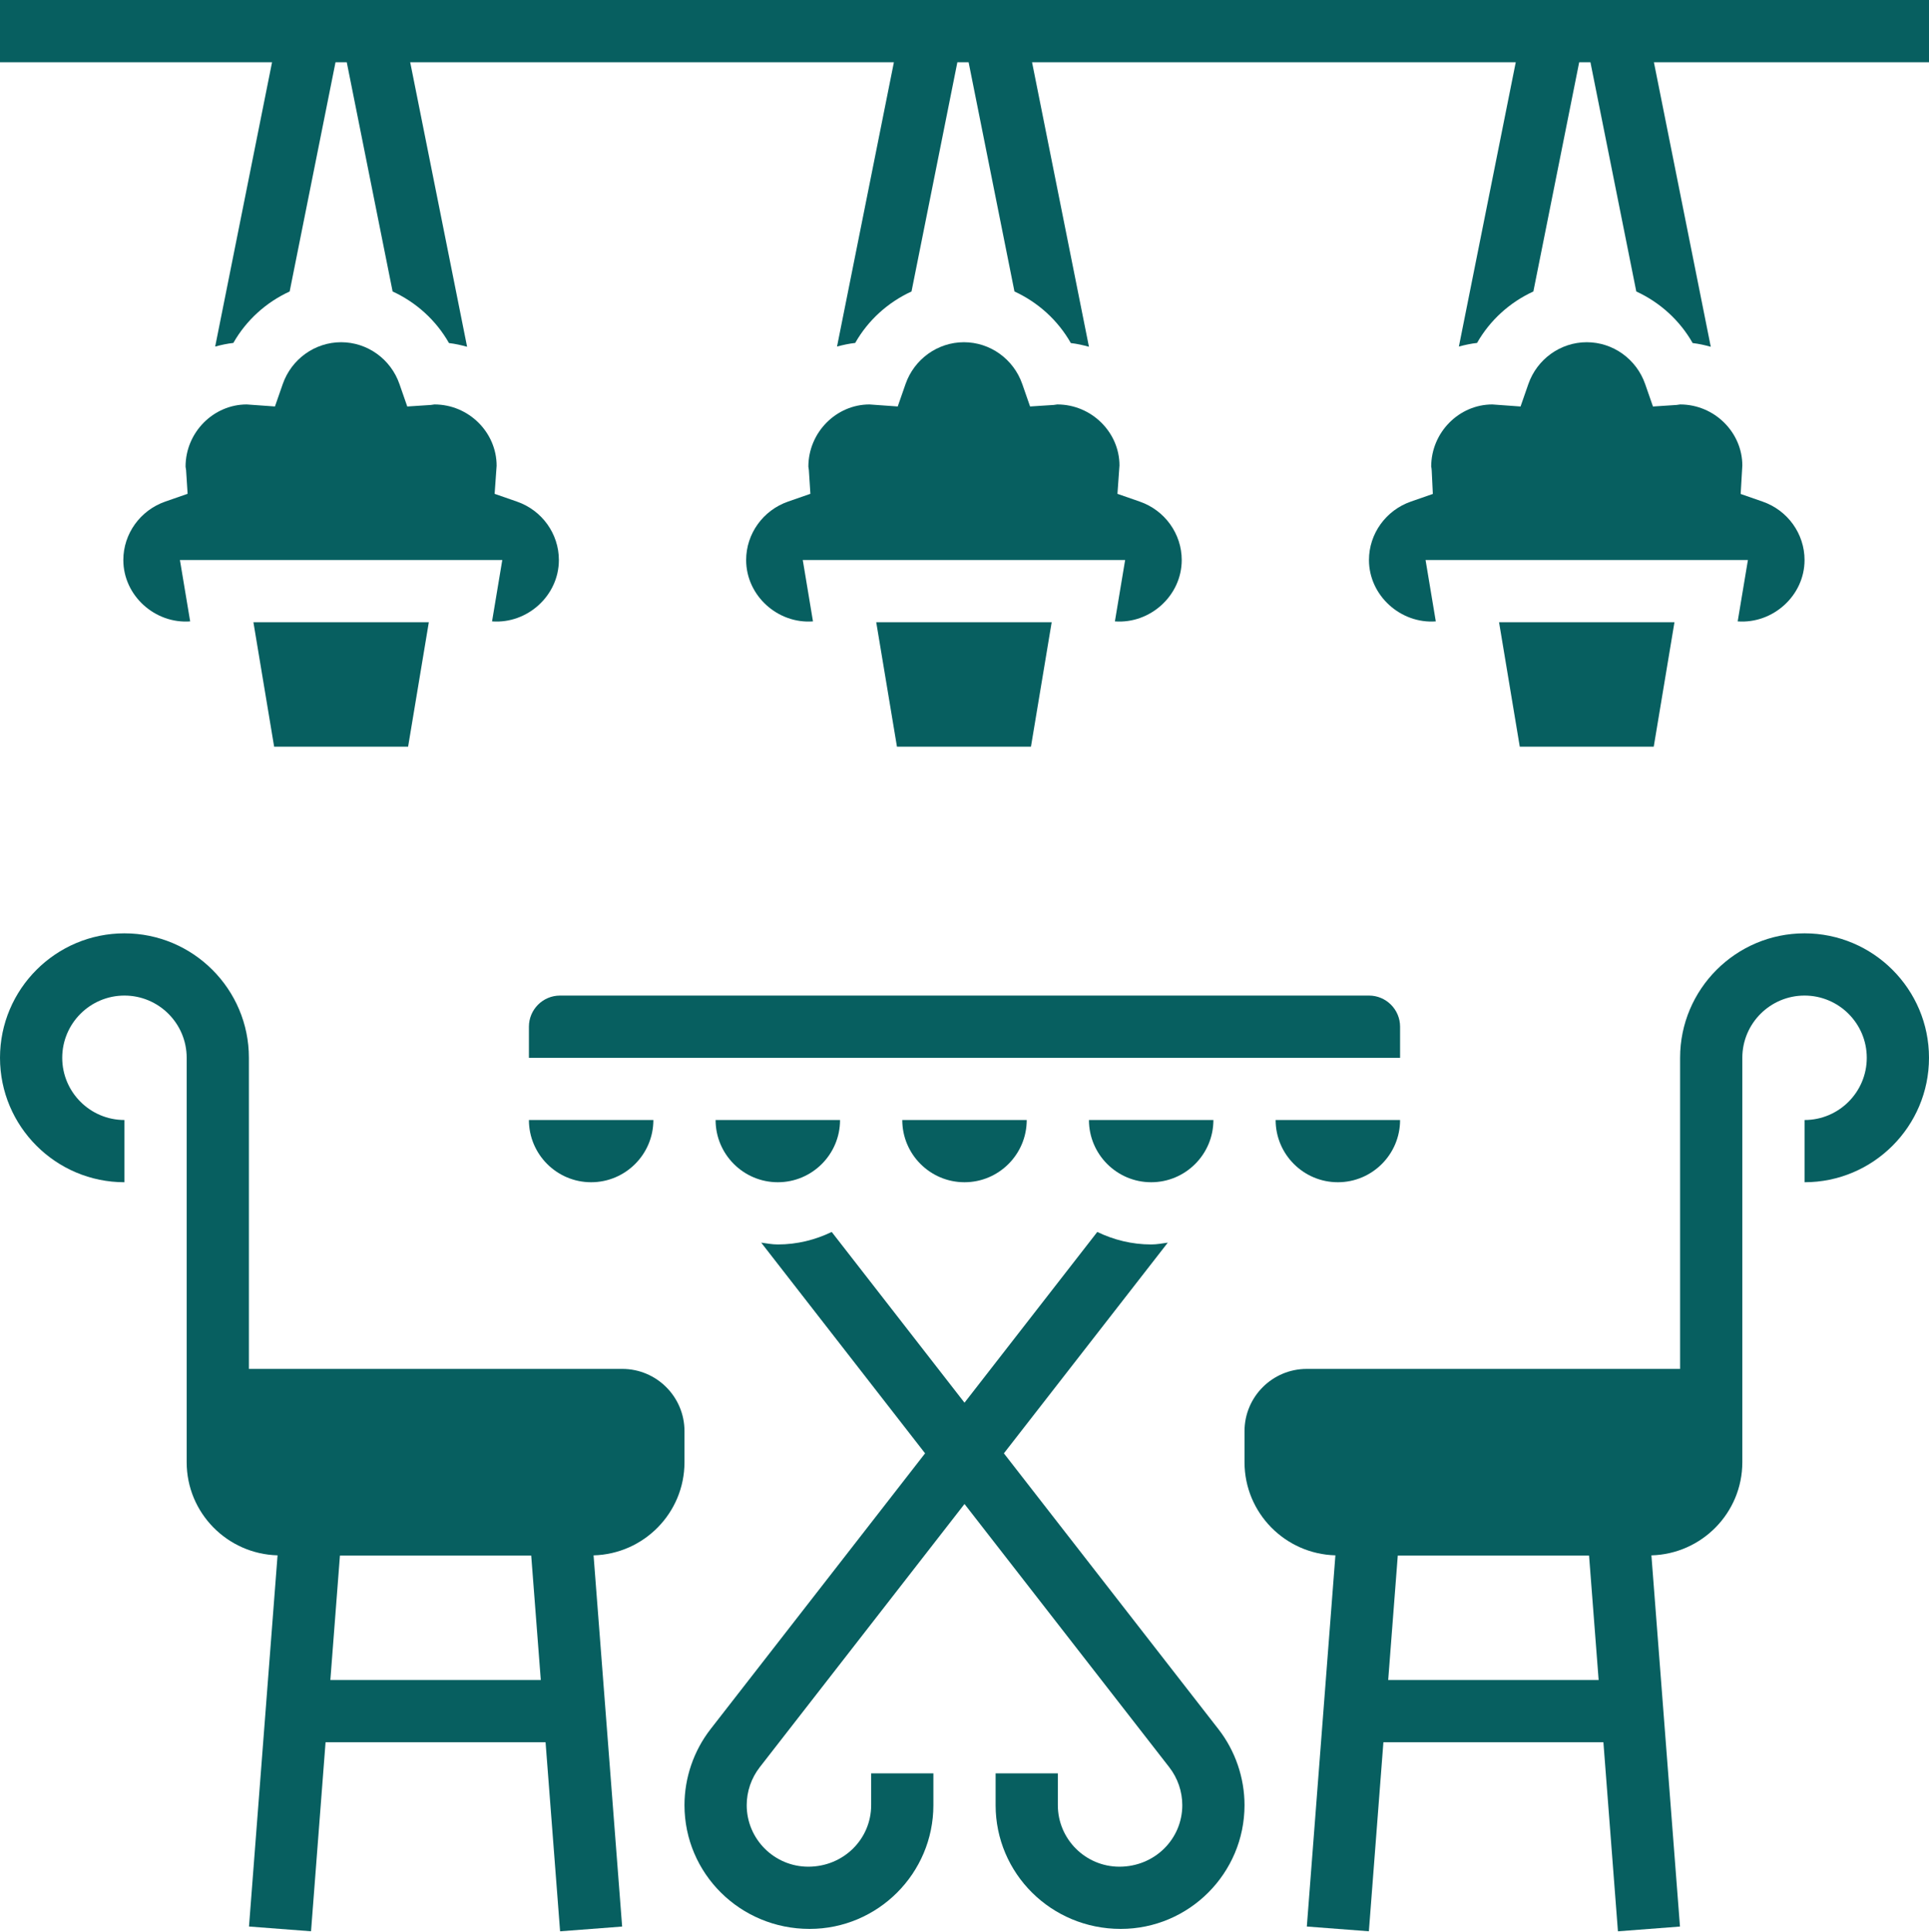
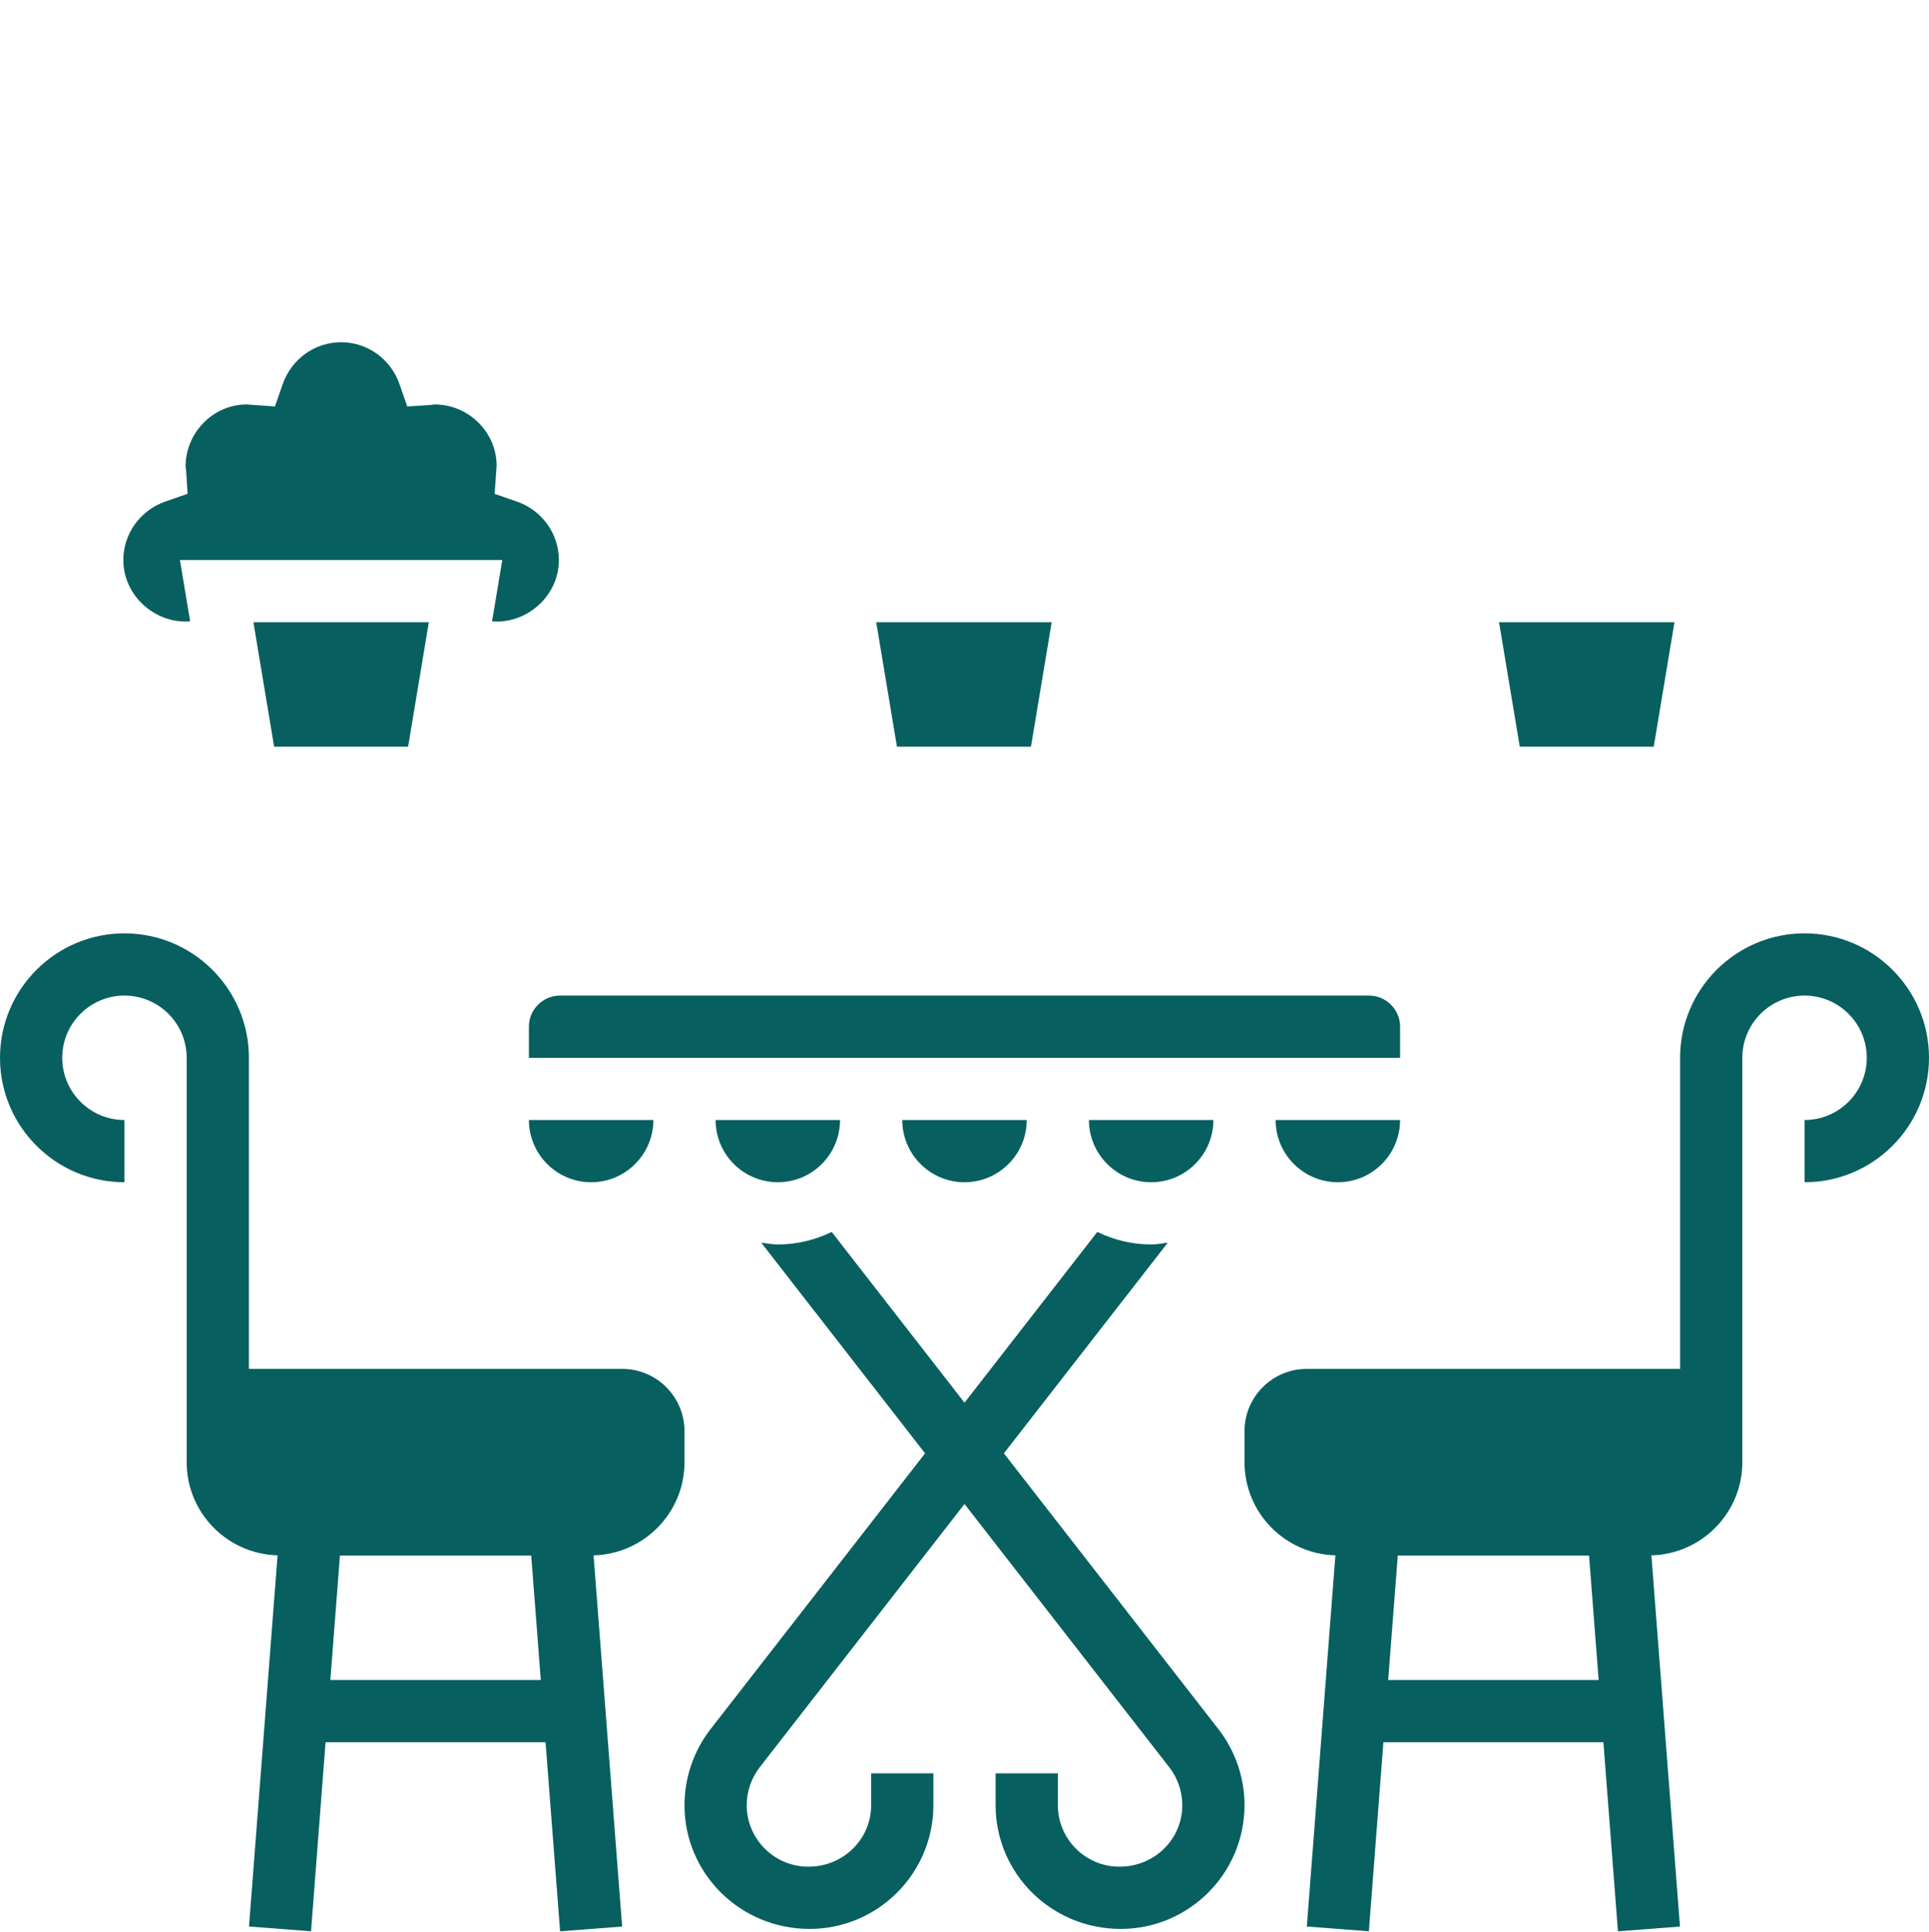
<svg xmlns="http://www.w3.org/2000/svg" fill="#075f60" height="62.1" preserveAspectRatio="xMidYMid meet" version="1" viewBox="0.0 0.0 62.0 62.1" width="62" zoomAndPan="magnify">
  <g id="change1_1">
    <path d="M32.266,46.714l5.268-6.772C37.357,39.966,37.183,40,37,40c-0.621,0-1.206-0.148-1.732-0.402L31,45.086l-4.268-5.488 C26.206,39.852,25.621,40,25,40c-0.183,0-0.357-0.034-0.534-0.058l5.267,6.772l-6.896,8.866C22.297,56.275,22,57.142,22,58.022 C22,60.215,23.785,62,26.021,62C28.215,62,30,60.215,30,58.022V57h-2v1.022C28,59.113,27.112,60,25.979,60 C24.888,60,24,59.113,24,58.022c0-0.438,0.148-0.869,0.416-1.215L31,48.342l6.583,8.464C37.852,57.153,38,57.584,38,58.022 C38,59.113,37.112,60,35.979,60C34.888,60,34,59.113,34,58.022V57h-2v1.022C32,60.215,33.785,62,36.021,62 C38.215,62,40,60.215,40,58.022c0-0.88-0.297-1.747-0.838-2.442L32.266,46.714z" fill="inherit" />
    <path d="M58,30c-2.206,0-4,1.794-4,4v10H42c-1.103,0-2,0.897-2,2v1c0,1.627,1.304,2.949,2.921,2.992l-0.918,11.931l1.994,0.153 L44.464,56h7.071l0.467,6.077l1.994-0.153l-0.918-11.931C54.696,49.949,56,48.627,56,47v-1V34c0-1.103,0.897-2,2-2s2,0.897,2,2 s-0.897,2-2,2v2c2.206,0,4-1.794,4-4S60.206,30,58,30z M44.618,54l0.308-4h6.148l0.308,4H44.618z" fill="inherit" />
-     <path d="M0,0v2h8.744l-1.828,9.139c0.19-0.051,0.384-0.094,0.584-0.116c0.418-0.736,1.057-1.308,1.81-1.654L10.784,2h0.361 l1.474,7.369c0.754,0.347,1.394,0.921,1.812,1.658c0.2,0.023,0.393,0.067,0.582,0.119L13.184,2h15.547l-1.828,9.139 c0.19-0.051,0.384-0.094,0.584-0.116c0.418-0.736,1.057-1.308,1.81-1.654L30.771,2h0.361l1.474,7.369 c0.754,0.347,1.394,0.921,1.812,1.658c0.2,0.023,0.393,0.067,0.582,0.119L33.171,2h15.547l-1.828,9.139 c0.19-0.051,0.384-0.094,0.584-0.116c0.418-0.736,1.057-1.308,1.81-1.654L50.757,2h0.361l1.474,7.369 c0.754,0.347,1.394,0.921,1.812,1.658c0.2,0.023,0.393,0.067,0.582,0.119L53.158,2H62V0H0z" fill="inherit" />
    <path d="M17,33v1h28v-1c0-0.551-0.448-1-1-1H18C17.448,32,17,32.449,17,33z" fill="inherit" />
    <path d="M37,38c1.103,0,2-0.897,2-2h-4C35,37.103,35.897,38,37,38z" fill="inherit" />
    <path d="M43,38c1.103,0,2-0.897,2-2h-4C41,37.103,41.897,38,43,38z" fill="inherit" />
    <path d="M19,38c1.103,0,2-0.897,2-2h-4C17,37.103,17.897,38,19,38z" fill="inherit" />
-     <path d="M31,38c1.103,0,2-0.897,2-2h-4C29,37.103,29.897,38,31,38z" fill="inherit" />
+     <path d="M31,38c1.103,0,2-0.897,2-2h-4C29,37.103,29.897,38,31,38" fill="inherit" />
    <path d="M25,38c1.103,0,2-0.897,2-2h-4C23,37.103,23.897,38,25,38z" fill="inherit" />
    <path d="M22,47v-1c0-1.103-0.897-2-2-2H8V34c0-2.206-1.794-4-4-4s-4,1.794-4,4s1.794,4,4,4v-2c-1.103,0-2-0.897-2-2s0.897-2,2-2 s2,0.897,2,2v12v1c0,1.627,1.304,2.949,2.921,2.992L8.003,61.923l1.994,0.153L10.464,56h7.071l0.467,6.077l1.994-0.153 l-0.918-11.931C20.696,49.949,22,48.627,22,47z M10.618,54l0.308-4h6.148l0.308,4H10.618z" fill="inherit" />
-     <path d="M44,18c0.001,1.15,1.026,2.057,2.148,1.973L45.819,18h10.361l-0.329,1.973C56.976,20.057,58,19.151,58,18 c0-0.842-0.541-1.597-1.347-1.877l-0.706-0.246L56,14.962C56,13.897,55.103,13,54,13l-0.112,0.016l-0.76,0.05l-0.25-0.719 C52.598,11.542,51.843,11,51,11s-1.598,0.542-1.878,1.347l-0.25,0.719L47.965,13C46.897,13,46,13.897,46,15 c0.007,0.018,0.014,0.073,0.017,0.129l0.036,0.747l-0.706,0.246C44.541,16.403,44,17.158,44,18z" fill="inherit" />
    <path d="M53.153 24L53.819 20 48.181 20 48.847 24z" fill="inherit" />
    <path d="M33.136 24L33.802 20 28.163 20 28.829 24z" fill="inherit" />
-     <path d="M23.982,18c0,1.15,1.021,2.059,2.148,1.973L25.802,18h10.361l-0.329,1.973c1.126,0.085,2.148-0.822,2.148-1.973 c0-0.842-0.542-1.597-1.348-1.877l-0.718-0.25l0.065-0.912c0-1.064-0.897-1.961-2-1.961l-0.114,0.016l-0.759,0.049l-0.25-0.718 C32.579,11.542,31.824,11,30.982,11c-0.843,0-1.598,0.542-1.878,1.347l-0.25,0.718L27.946,13c-1.066,0-1.964,0.897-1.964,2 l0.016,0.113l0.049,0.759l-0.718,0.25C24.523,16.403,23.982,17.158,23.982,18z" fill="inherit" />
    <path d="M3.964,18c0,1.15,1.023,2.057,2.148,1.973L5.783,18h10.361l-0.329,1.973c1.127,0.086,2.148-0.823,2.148-1.973 c0-0.842-0.541-1.597-1.347-1.877l-0.718-0.25l0.064-0.903c0-1.073-0.897-1.97-2-1.97l-0.112,0.016l-0.76,0.05l-0.25-0.719 C12.562,11.542,11.807,11,10.964,11c-0.842,0-1.597,0.542-1.877,1.347l-0.25,0.718L7.93,13c-1.068,0-1.966,0.897-1.966,2 l0.017,0.113l0.049,0.759l-0.718,0.25C4.506,16.403,3.964,17.158,3.964,18z" fill="inherit" />
    <path d="M13.117 24L13.783 20 8.145 20 8.811 24z" fill="inherit" />
  </g>
</svg>